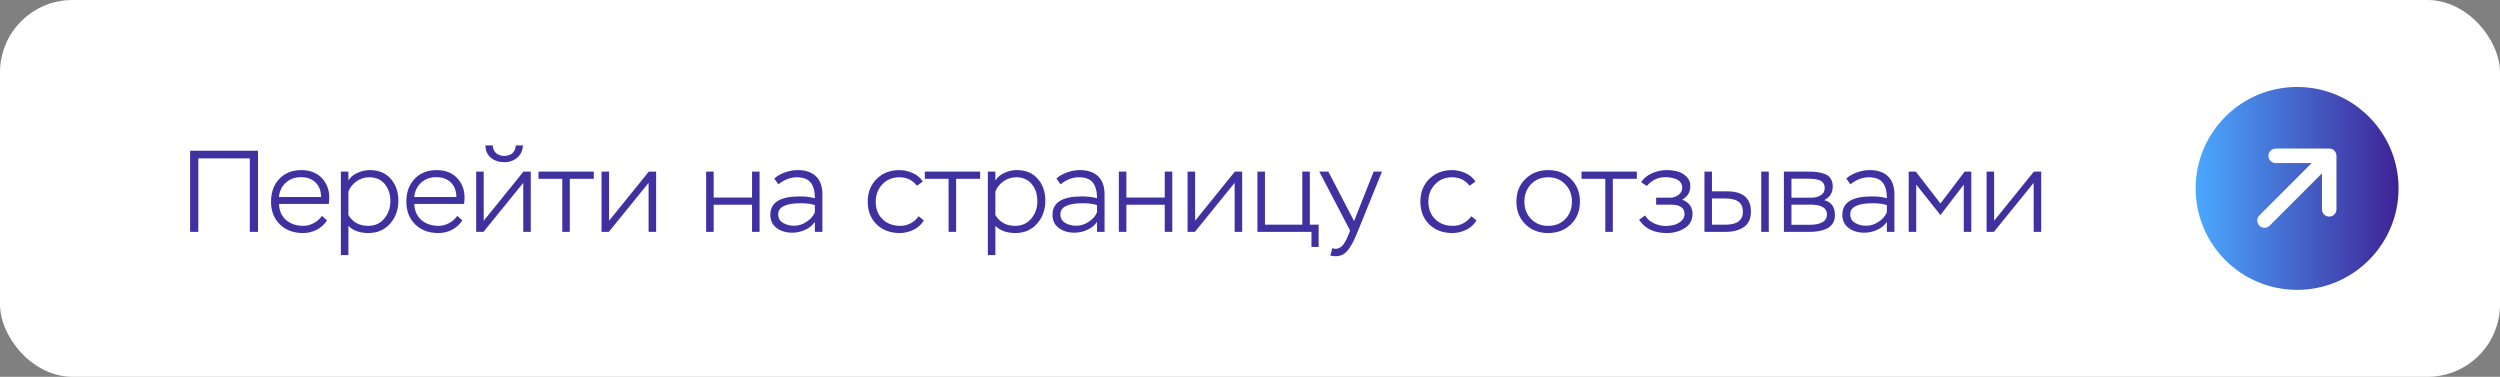
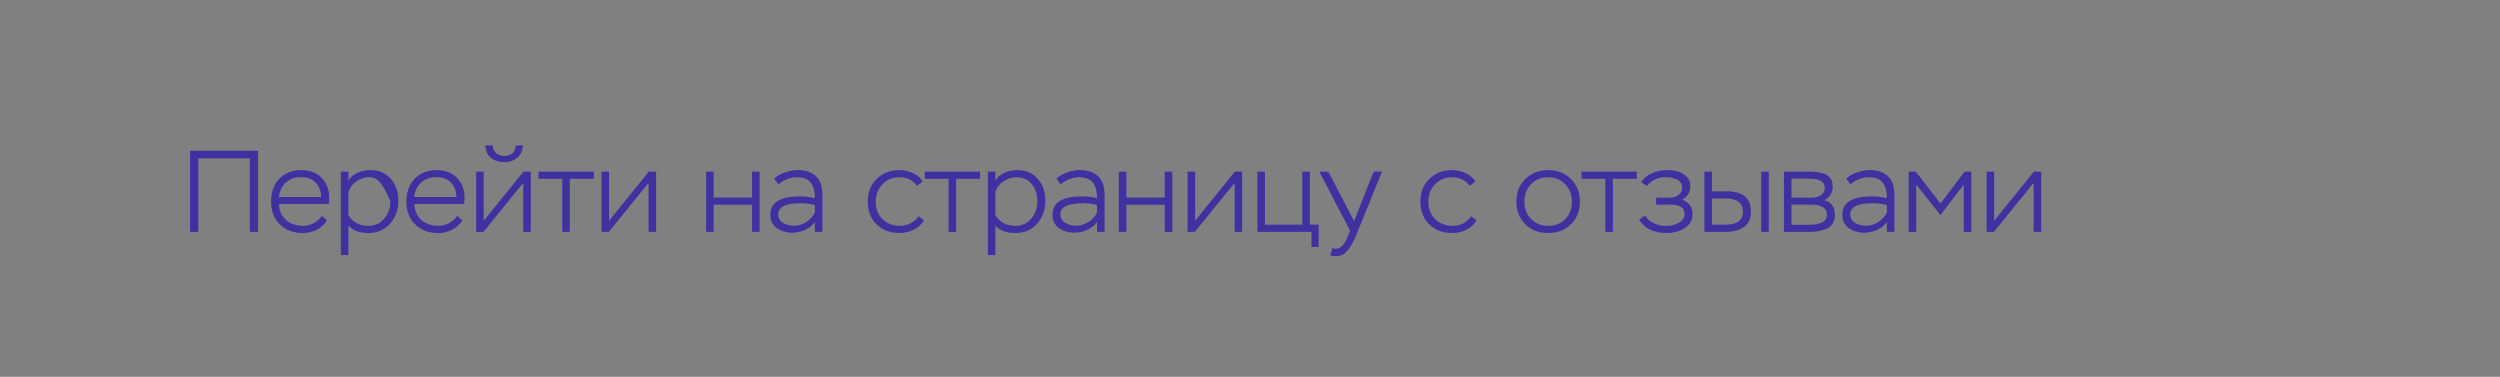
<svg xmlns="http://www.w3.org/2000/svg" width="345" height="52" viewBox="0 0 345 52" fill="none">
  <rect x="0" y="0" width="345" height="52" fill="#808080" stroke="none" />
-   <rect width="345" height="52" rx="10" fill="white" />
-   <path d="M35.608 32H34.472V21.856H27.368V32H26.232V20.8H35.608V32ZM44.427 29.792L45.131 30.416C44.769 30.971 44.294 31.403 43.707 31.712C43.121 32.011 42.491 32.16 41.819 32.16C40.497 32.16 39.43 31.76 38.619 30.96C37.809 30.16 37.403 29.115 37.403 27.824C37.403 26.523 37.787 25.472 38.555 24.672C39.323 23.872 40.342 23.472 41.611 23.472C41.825 23.472 42.118 23.499 42.491 23.552C43.409 23.733 44.129 24.165 44.651 24.848C45.174 25.52 45.435 26.32 45.435 27.248C45.435 27.504 45.414 27.803 45.371 28.144H38.507C38.539 29.093 38.865 29.835 39.483 30.368C40.113 30.901 40.907 31.168 41.867 31.168C42.358 31.168 42.838 31.04 43.307 30.784C43.777 30.528 44.15 30.197 44.427 29.792ZM41.531 24.448C40.699 24.448 40.006 24.699 39.451 25.2C38.897 25.701 38.577 26.363 38.491 27.184H44.315C44.294 26.32 44.033 25.648 43.531 25.168C43.041 24.688 42.374 24.448 41.531 24.448ZM48.08 35.2H47.04V23.68H48.08V24.912C48.358 24.453 48.774 24.101 49.328 23.856C49.883 23.6 50.454 23.472 51.04 23.472C52.267 23.472 53.227 23.872 53.92 24.672C54.624 25.461 54.976 26.464 54.976 27.68C54.976 28.949 54.592 30.016 53.824 30.88C53.056 31.733 52.059 32.16 50.832 32.16C49.659 32.16 48.742 31.829 48.08 31.168V35.2ZM50.944 24.464C50.315 24.464 49.734 24.651 49.2 25.024C48.667 25.387 48.294 25.861 48.08 26.448V29.68C48.688 30.672 49.595 31.168 50.8 31.168C51.728 31.168 52.47 30.837 53.024 30.176C53.59 29.504 53.872 28.699 53.872 27.76C53.872 26.8 53.611 26.011 53.088 25.392C52.576 24.773 51.862 24.464 50.944 24.464ZM63.099 29.792L63.803 30.416C63.441 30.971 62.966 31.403 62.379 31.712C61.793 32.011 61.163 32.16 60.491 32.16C59.169 32.16 58.102 31.76 57.291 30.96C56.481 30.16 56.075 29.115 56.075 27.824C56.075 26.523 56.459 25.472 57.227 24.672C57.995 23.872 59.014 23.472 60.283 23.472C60.497 23.472 60.79 23.499 61.163 23.552C62.081 23.733 62.801 24.165 63.323 24.848C63.846 25.52 64.107 26.32 64.107 27.248C64.107 27.504 64.086 27.803 64.043 28.144H57.179C57.211 29.093 57.537 29.835 58.155 30.368C58.785 30.901 59.579 31.168 60.539 31.168C61.03 31.168 61.51 31.04 61.979 30.784C62.449 30.528 62.822 30.197 63.099 29.792ZM60.203 24.448C59.371 24.448 58.678 24.699 58.123 25.2C57.569 25.701 57.249 26.363 57.163 27.184H62.987C62.966 26.32 62.705 25.648 62.203 25.168C61.713 24.688 61.046 24.448 60.203 24.448ZM72.208 25.232L66.72 32H65.712V23.68H66.752V30.464L72.24 23.68H73.248V32H72.208V25.232ZM66.992 20.064H68C68.011 20.512 68.166 20.869 68.464 21.136C68.774 21.392 69.158 21.52 69.616 21.52C69.84 21.52 70.075 21.472 70.32 21.376C70.576 21.291 70.779 21.125 70.928 20.88C71.078 20.635 71.163 20.363 71.184 20.064H72.16C72.139 20.757 71.883 21.317 71.392 21.744C70.902 22.171 70.31 22.384 69.616 22.384C68.87 22.384 68.246 22.181 67.744 21.776C67.254 21.371 67.003 20.8 66.992 20.064ZM77.593 24.672H74.313V23.68H81.945V24.672H78.633V32H77.593V24.672ZM89.505 25.232L84.017 32H83.009V23.68H84.049V30.464L89.537 23.68H90.545V32H89.505V25.232ZM104.823 32H103.783V28.256H98.487V32H97.447V23.68H98.487V27.264H103.783V23.68H104.823V32ZM107.411 25.44L106.851 24.64C107.246 24.277 107.736 23.995 108.323 23.792C108.92 23.579 109.502 23.472 110.067 23.472C111.176 23.472 112.024 23.76 112.611 24.336C113.198 24.901 113.491 25.733 113.491 26.832V32H112.451V30.624C112.12 31.104 111.667 31.472 111.091 31.728C110.526 31.984 109.934 32.112 109.315 32.112C108.483 32.112 107.774 31.899 107.187 31.472C106.6 31.045 106.307 30.432 106.307 29.632C106.307 27.947 107.656 27.104 110.355 27.104C111.166 27.104 111.864 27.189 112.451 27.36C112.451 26.4 112.259 25.68 111.875 25.2C111.502 24.709 110.856 24.464 109.939 24.464C109.075 24.464 108.232 24.789 107.411 25.44ZM108.067 30.768C108.515 31.024 109.027 31.152 109.603 31.152C110.179 31.152 110.739 30.976 111.283 30.624C111.838 30.272 112.227 29.829 112.451 29.296V28.304C111.95 28.133 111.299 28.048 110.499 28.048C108.43 28.048 107.395 28.555 107.395 29.568C107.395 30.101 107.619 30.501 108.067 30.768ZM126.771 29.84L127.491 30.416C127.192 30.949 126.728 31.376 126.099 31.696C125.47 32.005 124.83 32.16 124.179 32.16C122.856 32.16 121.784 31.76 120.963 30.96C120.152 30.16 119.747 29.115 119.747 27.824C119.747 26.544 120.158 25.499 120.979 24.688C121.811 23.877 122.856 23.472 124.115 23.472C124.744 23.472 125.363 23.611 125.971 23.888C126.579 24.165 127.038 24.555 127.347 25.056L126.531 25.632C125.944 24.853 125.139 24.464 124.115 24.464C123.166 24.464 122.382 24.789 121.763 25.44C121.155 26.091 120.851 26.885 120.851 27.824C120.851 28.827 121.166 29.637 121.795 30.256C122.424 30.864 123.246 31.168 124.259 31.168C124.75 31.168 125.219 31.051 125.667 30.816C126.126 30.571 126.494 30.245 126.771 29.84ZM130.905 24.672H127.625V23.68H135.257V24.672H131.945V32H130.905V24.672ZM137.362 35.2H136.322V23.68H137.362V24.912C137.639 24.453 138.055 24.101 138.61 23.856C139.164 23.6 139.735 23.472 140.322 23.472C141.548 23.472 142.508 23.872 143.202 24.672C143.906 25.461 144.258 26.464 144.258 27.68C144.258 28.949 143.874 30.016 143.106 30.88C142.338 31.733 141.34 32.16 140.114 32.16C138.94 32.16 138.023 31.829 137.362 31.168V35.2ZM140.226 24.464C139.596 24.464 139.015 24.651 138.482 25.024C137.948 25.387 137.575 25.861 137.362 26.448V29.68C137.97 30.672 138.876 31.168 140.082 31.168C141.01 31.168 141.751 30.837 142.306 30.176C142.871 29.504 143.154 28.699 143.154 27.76C143.154 26.8 142.892 26.011 142.37 25.392C141.858 24.773 141.143 24.464 140.226 24.464ZM146.349 25.44L145.789 24.64C146.183 24.277 146.674 23.995 147.261 23.792C147.858 23.579 148.439 23.472 149.005 23.472C150.114 23.472 150.962 23.76 151.549 24.336C152.135 24.901 152.429 25.733 152.429 26.832V32H151.389V30.624C151.058 31.104 150.605 31.472 150.029 31.728C149.463 31.984 148.871 32.112 148.253 32.112C147.421 32.112 146.711 31.899 146.125 31.472C145.538 31.045 145.245 30.432 145.245 29.632C145.245 27.947 146.594 27.104 149.293 27.104C150.103 27.104 150.802 27.189 151.389 27.36C151.389 26.4 151.197 25.68 150.813 25.2C150.439 24.709 149.794 24.464 148.877 24.464C148.013 24.464 147.17 24.789 146.349 25.44ZM147.005 30.768C147.453 31.024 147.965 31.152 148.541 31.152C149.117 31.152 149.677 30.976 150.221 30.624C150.775 30.272 151.165 29.829 151.389 29.296V28.304C150.887 28.133 150.237 28.048 149.437 28.048C147.367 28.048 146.333 28.555 146.333 29.568C146.333 30.101 146.557 30.501 147.005 30.768ZM161.776 32H160.736V28.256H155.44V32H154.4V23.68H155.44V27.264H160.736V23.68H161.776V32ZM170.38 25.232L164.892 32H163.884V23.68H164.924V30.464L170.412 23.68H171.42V32H170.38V25.232ZM180.981 32H173.525V23.68H174.565V31.008H179.717V23.68H180.757V31.008H181.973V34.08H180.981V32ZM183.581 35.248L183.869 34.24C184.061 34.304 184.195 34.336 184.269 34.336C184.515 34.336 184.733 34.277 184.925 34.16C185.128 34.043 185.304 33.867 185.453 33.632C185.613 33.397 185.731 33.2 185.805 33.04C185.88 32.88 185.976 32.656 186.093 32.368L186.317 31.824L182.061 23.68H183.309L186.861 30.512L189.565 23.68H190.717L187.357 31.968C186.781 33.44 186.2 34.427 185.613 34.928C185.272 35.216 184.829 35.36 184.285 35.36C184.008 35.36 183.773 35.323 183.581 35.248ZM203.037 29.84L203.757 30.416C203.458 30.949 202.994 31.376 202.365 31.696C201.735 32.005 201.095 32.16 200.445 32.16C199.122 32.16 198.05 31.76 197.229 30.96C196.418 30.16 196.013 29.115 196.013 27.824C196.013 26.544 196.423 25.499 197.245 24.688C198.077 23.877 199.122 23.472 200.381 23.472C201.01 23.472 201.629 23.611 202.237 23.888C202.845 24.165 203.303 24.555 203.613 25.056L202.797 25.632C202.21 24.853 201.405 24.464 200.381 24.464C199.431 24.464 198.647 24.789 198.029 25.44C197.421 26.091 197.117 26.885 197.117 27.824C197.117 28.827 197.431 29.637 198.061 30.256C198.69 30.864 199.511 31.168 200.525 31.168C201.015 31.168 201.485 31.051 201.933 30.816C202.391 30.571 202.759 30.245 203.037 29.84ZM209.263 27.824C209.263 26.544 209.679 25.499 210.511 24.688C211.343 23.877 212.388 23.472 213.647 23.472C214.927 23.472 215.977 23.883 216.799 24.704C217.62 25.525 218.031 26.565 218.031 27.824C218.031 29.104 217.615 30.149 216.783 30.96C215.951 31.76 214.905 32.16 213.647 32.16C212.367 32.16 211.316 31.755 210.495 30.944C209.673 30.123 209.263 29.083 209.263 27.824ZM210.367 27.824C210.367 28.795 210.676 29.595 211.295 30.224C211.913 30.853 212.697 31.168 213.647 31.168C214.617 31.168 215.407 30.853 216.015 30.224C216.623 29.595 216.927 28.795 216.927 27.824C216.927 26.853 216.617 26.053 215.999 25.424C215.391 24.784 214.607 24.464 213.647 24.464C212.676 24.464 211.887 24.784 211.279 25.424C210.671 26.064 210.367 26.864 210.367 27.824ZM221.53 24.672H218.25V23.68H225.882V24.672H222.57V32H221.53V24.672ZM230.019 32.16C228.248 32.16 226.973 31.547 226.195 30.32L227.027 29.728C227.283 30.187 227.677 30.544 228.211 30.8C228.755 31.056 229.315 31.184 229.891 31.184C230.264 31.184 230.632 31.136 230.995 31.04C231.368 30.944 231.704 30.768 232.003 30.512C232.312 30.245 232.467 29.92 232.467 29.536C232.467 28.672 231.832 28.24 230.563 28.24H228.547V27.28H230.467C230.904 27.28 231.293 27.152 231.635 26.896C231.976 26.64 232.147 26.299 232.147 25.872C232.147 25.605 232.067 25.371 231.907 25.168C231.757 24.965 231.56 24.816 231.315 24.72C231.069 24.624 230.824 24.555 230.579 24.512C230.333 24.469 230.083 24.448 229.827 24.448C228.803 24.448 227.949 24.853 227.267 25.664L226.483 25.152C226.803 24.619 227.293 24.208 227.955 23.92C228.616 23.621 229.288 23.472 229.971 23.472C230.504 23.472 231 23.531 231.459 23.648C231.928 23.765 232.344 24 232.707 24.352C233.08 24.693 233.267 25.136 233.267 25.68C233.267 26.512 232.893 27.136 232.147 27.552C233.096 27.936 233.571 28.581 233.571 29.488C233.571 30.363 233.208 31.029 232.483 31.488C231.768 31.936 230.947 32.16 230.019 32.16ZM238.14 32H235.212V23.68H236.252V26.4H238.284C240.514 26.4 241.628 27.328 241.628 29.184C241.628 30.176 241.298 30.896 240.636 31.344C239.986 31.781 239.154 32 238.14 32ZM238.124 27.392H236.252V31.008H238.108C239.719 31.008 240.524 30.405 240.524 29.2C240.524 27.995 239.724 27.392 238.124 27.392ZM244.092 32H243.052V23.68H244.092V32ZM249.733 32H246.181V23.68H249.589C250.048 23.68 250.437 23.701 250.757 23.744C251.088 23.787 251.434 23.872 251.797 24C252.16 24.128 252.437 24.341 252.629 24.64C252.821 24.928 252.917 25.301 252.917 25.76C252.917 26.603 252.528 27.221 251.749 27.616C252.73 27.883 253.221 28.571 253.221 29.68C253.221 30.139 253.114 30.528 252.901 30.848C252.698 31.168 252.416 31.408 252.053 31.568C251.69 31.728 251.322 31.84 250.949 31.904C250.576 31.968 250.17 32 249.733 32ZM249.861 28.24H247.221V31.024H249.621C251.285 31.024 252.117 30.549 252.117 29.6C252.117 28.693 251.365 28.24 249.861 28.24ZM249.541 24.656H247.221V27.28H249.989C250.48 27.28 250.906 27.168 251.269 26.944C251.632 26.72 251.813 26.379 251.813 25.92C251.813 25.643 251.738 25.413 251.589 25.232C251.45 25.04 251.248 24.907 250.981 24.832C250.725 24.757 250.49 24.709 250.277 24.688C250.074 24.667 249.829 24.656 249.541 24.656ZM255.349 25.44L254.789 24.64C255.183 24.277 255.674 23.995 256.261 23.792C256.858 23.579 257.439 23.472 258.005 23.472C259.114 23.472 259.962 23.76 260.549 24.336C261.135 24.901 261.429 25.733 261.429 26.832V32H260.389V30.624C260.058 31.104 259.605 31.472 259.029 31.728C258.463 31.984 257.871 32.112 257.253 32.112C256.421 32.112 255.711 31.899 255.125 31.472C254.538 31.045 254.245 30.432 254.245 29.632C254.245 27.947 255.594 27.104 258.293 27.104C259.103 27.104 259.802 27.189 260.389 27.36C260.389 26.4 260.197 25.68 259.813 25.2C259.439 24.709 258.794 24.464 257.877 24.464C257.013 24.464 256.17 24.789 255.349 25.44ZM256.005 30.768C256.453 31.024 256.965 31.152 257.541 31.152C258.117 31.152 258.677 30.976 259.221 30.624C259.775 30.272 260.165 29.829 260.389 29.296V28.304C259.887 28.133 259.237 28.048 258.437 28.048C256.367 28.048 255.333 28.555 255.333 29.568C255.333 30.101 255.557 30.501 256.005 30.768ZM264.44 32H263.4V23.68H264.376L267.784 28.08L271.128 23.68H272.04V32H271V25.472L267.784 29.68L264.44 25.472V32ZM280.646 25.232L275.158 32H274.15V23.68H275.19V30.464L280.678 23.68H281.686V32H280.646V25.232Z" fill="#4031A1" />
-   <circle cx="317" cy="26" r="14" fill="url(#paint0_linear_338_236)" />
-   <path d="M321.432 21.502L312.502 30.433M321.432 21.502L321.432 28.89M321.432 21.502L314.045 21.502" stroke="white" stroke-width="2" stroke-linecap="round" stroke-linejoin="round" />
+   <path d="M35.608 32H34.472V21.856H27.368V32H26.232V20.8H35.608V32ZM44.427 29.792L45.131 30.416C44.769 30.971 44.294 31.403 43.707 31.712C43.121 32.011 42.491 32.16 41.819 32.16C40.497 32.16 39.43 31.76 38.619 30.96C37.809 30.16 37.403 29.115 37.403 27.824C37.403 26.523 37.787 25.472 38.555 24.672C39.323 23.872 40.342 23.472 41.611 23.472C41.825 23.472 42.118 23.499 42.491 23.552C43.409 23.733 44.129 24.165 44.651 24.848C45.174 25.52 45.435 26.32 45.435 27.248C45.435 27.504 45.414 27.803 45.371 28.144H38.507C38.539 29.093 38.865 29.835 39.483 30.368C40.113 30.901 40.907 31.168 41.867 31.168C42.358 31.168 42.838 31.04 43.307 30.784C43.777 30.528 44.15 30.197 44.427 29.792ZM41.531 24.448C40.699 24.448 40.006 24.699 39.451 25.2C38.897 25.701 38.577 26.363 38.491 27.184H44.315C44.294 26.32 44.033 25.648 43.531 25.168C43.041 24.688 42.374 24.448 41.531 24.448ZM48.08 35.2H47.04V23.68H48.08V24.912C48.358 24.453 48.774 24.101 49.328 23.856C49.883 23.6 50.454 23.472 51.04 23.472C52.267 23.472 53.227 23.872 53.92 24.672C54.624 25.461 54.976 26.464 54.976 27.68C54.976 28.949 54.592 30.016 53.824 30.88C53.056 31.733 52.059 32.16 50.832 32.16C49.659 32.16 48.742 31.829 48.08 31.168V35.2ZM50.944 24.464C50.315 24.464 49.734 24.651 49.2 25.024C48.667 25.387 48.294 25.861 48.08 26.448V29.68C48.688 30.672 49.595 31.168 50.8 31.168C51.728 31.168 52.47 30.837 53.024 30.176C53.59 29.504 53.872 28.699 53.872 27.76C52.576 24.773 51.862 24.464 50.944 24.464ZM63.099 29.792L63.803 30.416C63.441 30.971 62.966 31.403 62.379 31.712C61.793 32.011 61.163 32.16 60.491 32.16C59.169 32.16 58.102 31.76 57.291 30.96C56.481 30.16 56.075 29.115 56.075 27.824C56.075 26.523 56.459 25.472 57.227 24.672C57.995 23.872 59.014 23.472 60.283 23.472C60.497 23.472 60.79 23.499 61.163 23.552C62.081 23.733 62.801 24.165 63.323 24.848C63.846 25.52 64.107 26.32 64.107 27.248C64.107 27.504 64.086 27.803 64.043 28.144H57.179C57.211 29.093 57.537 29.835 58.155 30.368C58.785 30.901 59.579 31.168 60.539 31.168C61.03 31.168 61.51 31.04 61.979 30.784C62.449 30.528 62.822 30.197 63.099 29.792ZM60.203 24.448C59.371 24.448 58.678 24.699 58.123 25.2C57.569 25.701 57.249 26.363 57.163 27.184H62.987C62.966 26.32 62.705 25.648 62.203 25.168C61.713 24.688 61.046 24.448 60.203 24.448ZM72.208 25.232L66.72 32H65.712V23.68H66.752V30.464L72.24 23.68H73.248V32H72.208V25.232ZM66.992 20.064H68C68.011 20.512 68.166 20.869 68.464 21.136C68.774 21.392 69.158 21.52 69.616 21.52C69.84 21.52 70.075 21.472 70.32 21.376C70.576 21.291 70.779 21.125 70.928 20.88C71.078 20.635 71.163 20.363 71.184 20.064H72.16C72.139 20.757 71.883 21.317 71.392 21.744C70.902 22.171 70.31 22.384 69.616 22.384C68.87 22.384 68.246 22.181 67.744 21.776C67.254 21.371 67.003 20.8 66.992 20.064ZM77.593 24.672H74.313V23.68H81.945V24.672H78.633V32H77.593V24.672ZM89.505 25.232L84.017 32H83.009V23.68H84.049V30.464L89.537 23.68H90.545V32H89.505V25.232ZM104.823 32H103.783V28.256H98.487V32H97.447V23.68H98.487V27.264H103.783V23.68H104.823V32ZM107.411 25.44L106.851 24.64C107.246 24.277 107.736 23.995 108.323 23.792C108.92 23.579 109.502 23.472 110.067 23.472C111.176 23.472 112.024 23.76 112.611 24.336C113.198 24.901 113.491 25.733 113.491 26.832V32H112.451V30.624C112.12 31.104 111.667 31.472 111.091 31.728C110.526 31.984 109.934 32.112 109.315 32.112C108.483 32.112 107.774 31.899 107.187 31.472C106.6 31.045 106.307 30.432 106.307 29.632C106.307 27.947 107.656 27.104 110.355 27.104C111.166 27.104 111.864 27.189 112.451 27.36C112.451 26.4 112.259 25.68 111.875 25.2C111.502 24.709 110.856 24.464 109.939 24.464C109.075 24.464 108.232 24.789 107.411 25.44ZM108.067 30.768C108.515 31.024 109.027 31.152 109.603 31.152C110.179 31.152 110.739 30.976 111.283 30.624C111.838 30.272 112.227 29.829 112.451 29.296V28.304C111.95 28.133 111.299 28.048 110.499 28.048C108.43 28.048 107.395 28.555 107.395 29.568C107.395 30.101 107.619 30.501 108.067 30.768ZM126.771 29.84L127.491 30.416C127.192 30.949 126.728 31.376 126.099 31.696C125.47 32.005 124.83 32.16 124.179 32.16C122.856 32.16 121.784 31.76 120.963 30.96C120.152 30.16 119.747 29.115 119.747 27.824C119.747 26.544 120.158 25.499 120.979 24.688C121.811 23.877 122.856 23.472 124.115 23.472C124.744 23.472 125.363 23.611 125.971 23.888C126.579 24.165 127.038 24.555 127.347 25.056L126.531 25.632C125.944 24.853 125.139 24.464 124.115 24.464C123.166 24.464 122.382 24.789 121.763 25.44C121.155 26.091 120.851 26.885 120.851 27.824C120.851 28.827 121.166 29.637 121.795 30.256C122.424 30.864 123.246 31.168 124.259 31.168C124.75 31.168 125.219 31.051 125.667 30.816C126.126 30.571 126.494 30.245 126.771 29.84ZM130.905 24.672H127.625V23.68H135.257V24.672H131.945V32H130.905V24.672ZM137.362 35.2H136.322V23.68H137.362V24.912C137.639 24.453 138.055 24.101 138.61 23.856C139.164 23.6 139.735 23.472 140.322 23.472C141.548 23.472 142.508 23.872 143.202 24.672C143.906 25.461 144.258 26.464 144.258 27.68C144.258 28.949 143.874 30.016 143.106 30.88C142.338 31.733 141.34 32.16 140.114 32.16C138.94 32.16 138.023 31.829 137.362 31.168V35.2ZM140.226 24.464C139.596 24.464 139.015 24.651 138.482 25.024C137.948 25.387 137.575 25.861 137.362 26.448V29.68C137.97 30.672 138.876 31.168 140.082 31.168C141.01 31.168 141.751 30.837 142.306 30.176C142.871 29.504 143.154 28.699 143.154 27.76C143.154 26.8 142.892 26.011 142.37 25.392C141.858 24.773 141.143 24.464 140.226 24.464ZM146.349 25.44L145.789 24.64C146.183 24.277 146.674 23.995 147.261 23.792C147.858 23.579 148.439 23.472 149.005 23.472C150.114 23.472 150.962 23.76 151.549 24.336C152.135 24.901 152.429 25.733 152.429 26.832V32H151.389V30.624C151.058 31.104 150.605 31.472 150.029 31.728C149.463 31.984 148.871 32.112 148.253 32.112C147.421 32.112 146.711 31.899 146.125 31.472C145.538 31.045 145.245 30.432 145.245 29.632C145.245 27.947 146.594 27.104 149.293 27.104C150.103 27.104 150.802 27.189 151.389 27.36C151.389 26.4 151.197 25.68 150.813 25.2C150.439 24.709 149.794 24.464 148.877 24.464C148.013 24.464 147.17 24.789 146.349 25.44ZM147.005 30.768C147.453 31.024 147.965 31.152 148.541 31.152C149.117 31.152 149.677 30.976 150.221 30.624C150.775 30.272 151.165 29.829 151.389 29.296V28.304C150.887 28.133 150.237 28.048 149.437 28.048C147.367 28.048 146.333 28.555 146.333 29.568C146.333 30.101 146.557 30.501 147.005 30.768ZM161.776 32H160.736V28.256H155.44V32H154.4V23.68H155.44V27.264H160.736V23.68H161.776V32ZM170.38 25.232L164.892 32H163.884V23.68H164.924V30.464L170.412 23.68H171.42V32H170.38V25.232ZM180.981 32H173.525V23.68H174.565V31.008H179.717V23.68H180.757V31.008H181.973V34.08H180.981V32ZM183.581 35.248L183.869 34.24C184.061 34.304 184.195 34.336 184.269 34.336C184.515 34.336 184.733 34.277 184.925 34.16C185.128 34.043 185.304 33.867 185.453 33.632C185.613 33.397 185.731 33.2 185.805 33.04C185.88 32.88 185.976 32.656 186.093 32.368L186.317 31.824L182.061 23.68H183.309L186.861 30.512L189.565 23.68H190.717L187.357 31.968C186.781 33.44 186.2 34.427 185.613 34.928C185.272 35.216 184.829 35.36 184.285 35.36C184.008 35.36 183.773 35.323 183.581 35.248ZM203.037 29.84L203.757 30.416C203.458 30.949 202.994 31.376 202.365 31.696C201.735 32.005 201.095 32.16 200.445 32.16C199.122 32.16 198.05 31.76 197.229 30.96C196.418 30.16 196.013 29.115 196.013 27.824C196.013 26.544 196.423 25.499 197.245 24.688C198.077 23.877 199.122 23.472 200.381 23.472C201.01 23.472 201.629 23.611 202.237 23.888C202.845 24.165 203.303 24.555 203.613 25.056L202.797 25.632C202.21 24.853 201.405 24.464 200.381 24.464C199.431 24.464 198.647 24.789 198.029 25.44C197.421 26.091 197.117 26.885 197.117 27.824C197.117 28.827 197.431 29.637 198.061 30.256C198.69 30.864 199.511 31.168 200.525 31.168C201.015 31.168 201.485 31.051 201.933 30.816C202.391 30.571 202.759 30.245 203.037 29.84ZM209.263 27.824C209.263 26.544 209.679 25.499 210.511 24.688C211.343 23.877 212.388 23.472 213.647 23.472C214.927 23.472 215.977 23.883 216.799 24.704C217.62 25.525 218.031 26.565 218.031 27.824C218.031 29.104 217.615 30.149 216.783 30.96C215.951 31.76 214.905 32.16 213.647 32.16C212.367 32.16 211.316 31.755 210.495 30.944C209.673 30.123 209.263 29.083 209.263 27.824ZM210.367 27.824C210.367 28.795 210.676 29.595 211.295 30.224C211.913 30.853 212.697 31.168 213.647 31.168C214.617 31.168 215.407 30.853 216.015 30.224C216.623 29.595 216.927 28.795 216.927 27.824C216.927 26.853 216.617 26.053 215.999 25.424C215.391 24.784 214.607 24.464 213.647 24.464C212.676 24.464 211.887 24.784 211.279 25.424C210.671 26.064 210.367 26.864 210.367 27.824ZM221.53 24.672H218.25V23.68H225.882V24.672H222.57V32H221.53V24.672ZM230.019 32.16C228.248 32.16 226.973 31.547 226.195 30.32L227.027 29.728C227.283 30.187 227.677 30.544 228.211 30.8C228.755 31.056 229.315 31.184 229.891 31.184C230.264 31.184 230.632 31.136 230.995 31.04C231.368 30.944 231.704 30.768 232.003 30.512C232.312 30.245 232.467 29.92 232.467 29.536C232.467 28.672 231.832 28.24 230.563 28.24H228.547V27.28H230.467C230.904 27.28 231.293 27.152 231.635 26.896C231.976 26.64 232.147 26.299 232.147 25.872C232.147 25.605 232.067 25.371 231.907 25.168C231.757 24.965 231.56 24.816 231.315 24.72C231.069 24.624 230.824 24.555 230.579 24.512C230.333 24.469 230.083 24.448 229.827 24.448C228.803 24.448 227.949 24.853 227.267 25.664L226.483 25.152C226.803 24.619 227.293 24.208 227.955 23.92C228.616 23.621 229.288 23.472 229.971 23.472C230.504 23.472 231 23.531 231.459 23.648C231.928 23.765 232.344 24 232.707 24.352C233.08 24.693 233.267 25.136 233.267 25.68C233.267 26.512 232.893 27.136 232.147 27.552C233.096 27.936 233.571 28.581 233.571 29.488C233.571 30.363 233.208 31.029 232.483 31.488C231.768 31.936 230.947 32.16 230.019 32.16ZM238.14 32H235.212V23.68H236.252V26.4H238.284C240.514 26.4 241.628 27.328 241.628 29.184C241.628 30.176 241.298 30.896 240.636 31.344C239.986 31.781 239.154 32 238.14 32ZM238.124 27.392H236.252V31.008H238.108C239.719 31.008 240.524 30.405 240.524 29.2C240.524 27.995 239.724 27.392 238.124 27.392ZM244.092 32H243.052V23.68H244.092V32ZM249.733 32H246.181V23.68H249.589C250.048 23.68 250.437 23.701 250.757 23.744C251.088 23.787 251.434 23.872 251.797 24C252.16 24.128 252.437 24.341 252.629 24.64C252.821 24.928 252.917 25.301 252.917 25.76C252.917 26.603 252.528 27.221 251.749 27.616C252.73 27.883 253.221 28.571 253.221 29.68C253.221 30.139 253.114 30.528 252.901 30.848C252.698 31.168 252.416 31.408 252.053 31.568C251.69 31.728 251.322 31.84 250.949 31.904C250.576 31.968 250.17 32 249.733 32ZM249.861 28.24H247.221V31.024H249.621C251.285 31.024 252.117 30.549 252.117 29.6C252.117 28.693 251.365 28.24 249.861 28.24ZM249.541 24.656H247.221V27.28H249.989C250.48 27.28 250.906 27.168 251.269 26.944C251.632 26.72 251.813 26.379 251.813 25.92C251.813 25.643 251.738 25.413 251.589 25.232C251.45 25.04 251.248 24.907 250.981 24.832C250.725 24.757 250.49 24.709 250.277 24.688C250.074 24.667 249.829 24.656 249.541 24.656ZM255.349 25.44L254.789 24.64C255.183 24.277 255.674 23.995 256.261 23.792C256.858 23.579 257.439 23.472 258.005 23.472C259.114 23.472 259.962 23.76 260.549 24.336C261.135 24.901 261.429 25.733 261.429 26.832V32H260.389V30.624C260.058 31.104 259.605 31.472 259.029 31.728C258.463 31.984 257.871 32.112 257.253 32.112C256.421 32.112 255.711 31.899 255.125 31.472C254.538 31.045 254.245 30.432 254.245 29.632C254.245 27.947 255.594 27.104 258.293 27.104C259.103 27.104 259.802 27.189 260.389 27.36C260.389 26.4 260.197 25.68 259.813 25.2C259.439 24.709 258.794 24.464 257.877 24.464C257.013 24.464 256.17 24.789 255.349 25.44ZM256.005 30.768C256.453 31.024 256.965 31.152 257.541 31.152C258.117 31.152 258.677 30.976 259.221 30.624C259.775 30.272 260.165 29.829 260.389 29.296V28.304C259.887 28.133 259.237 28.048 258.437 28.048C256.367 28.048 255.333 28.555 255.333 29.568C255.333 30.101 255.557 30.501 256.005 30.768ZM264.44 32H263.4V23.68H264.376L267.784 28.08L271.128 23.68H272.04V32H271V25.472L267.784 29.68L264.44 25.472V32ZM280.646 25.232L275.158 32H274.15V23.68H275.19V30.464L280.678 23.68H281.686V32H280.646V25.232Z" fill="#4031A1" />
  <defs>
    <linearGradient id="paint0_linear_338_236" x1="331" y1="26" x2="303" y2="26" gradientUnits="userSpaceOnUse">
      <stop stop-color="#3E2396" />
      <stop offset="1" stop-color="#4BA8FF" />
    </linearGradient>
  </defs>
</svg>